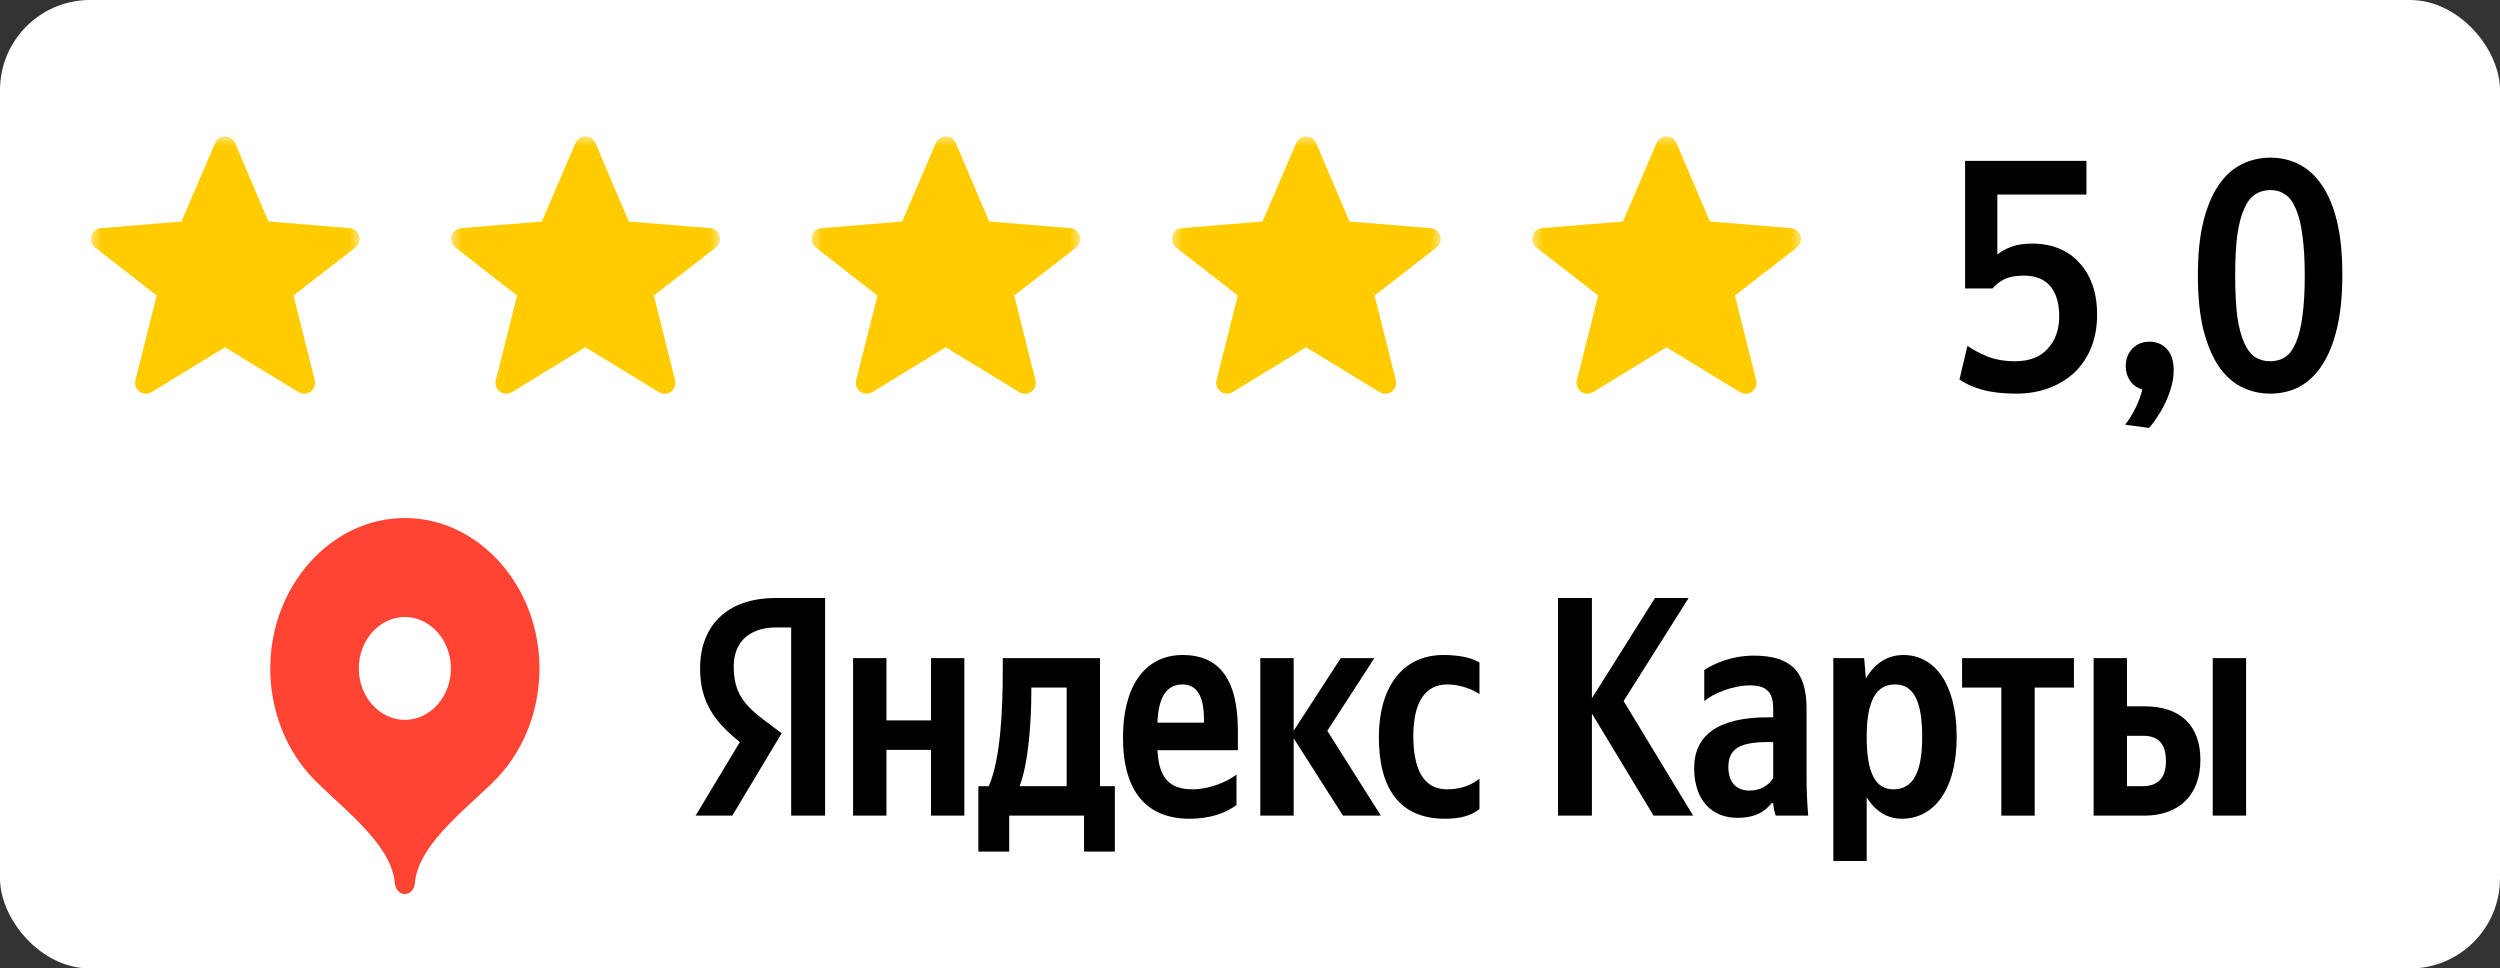
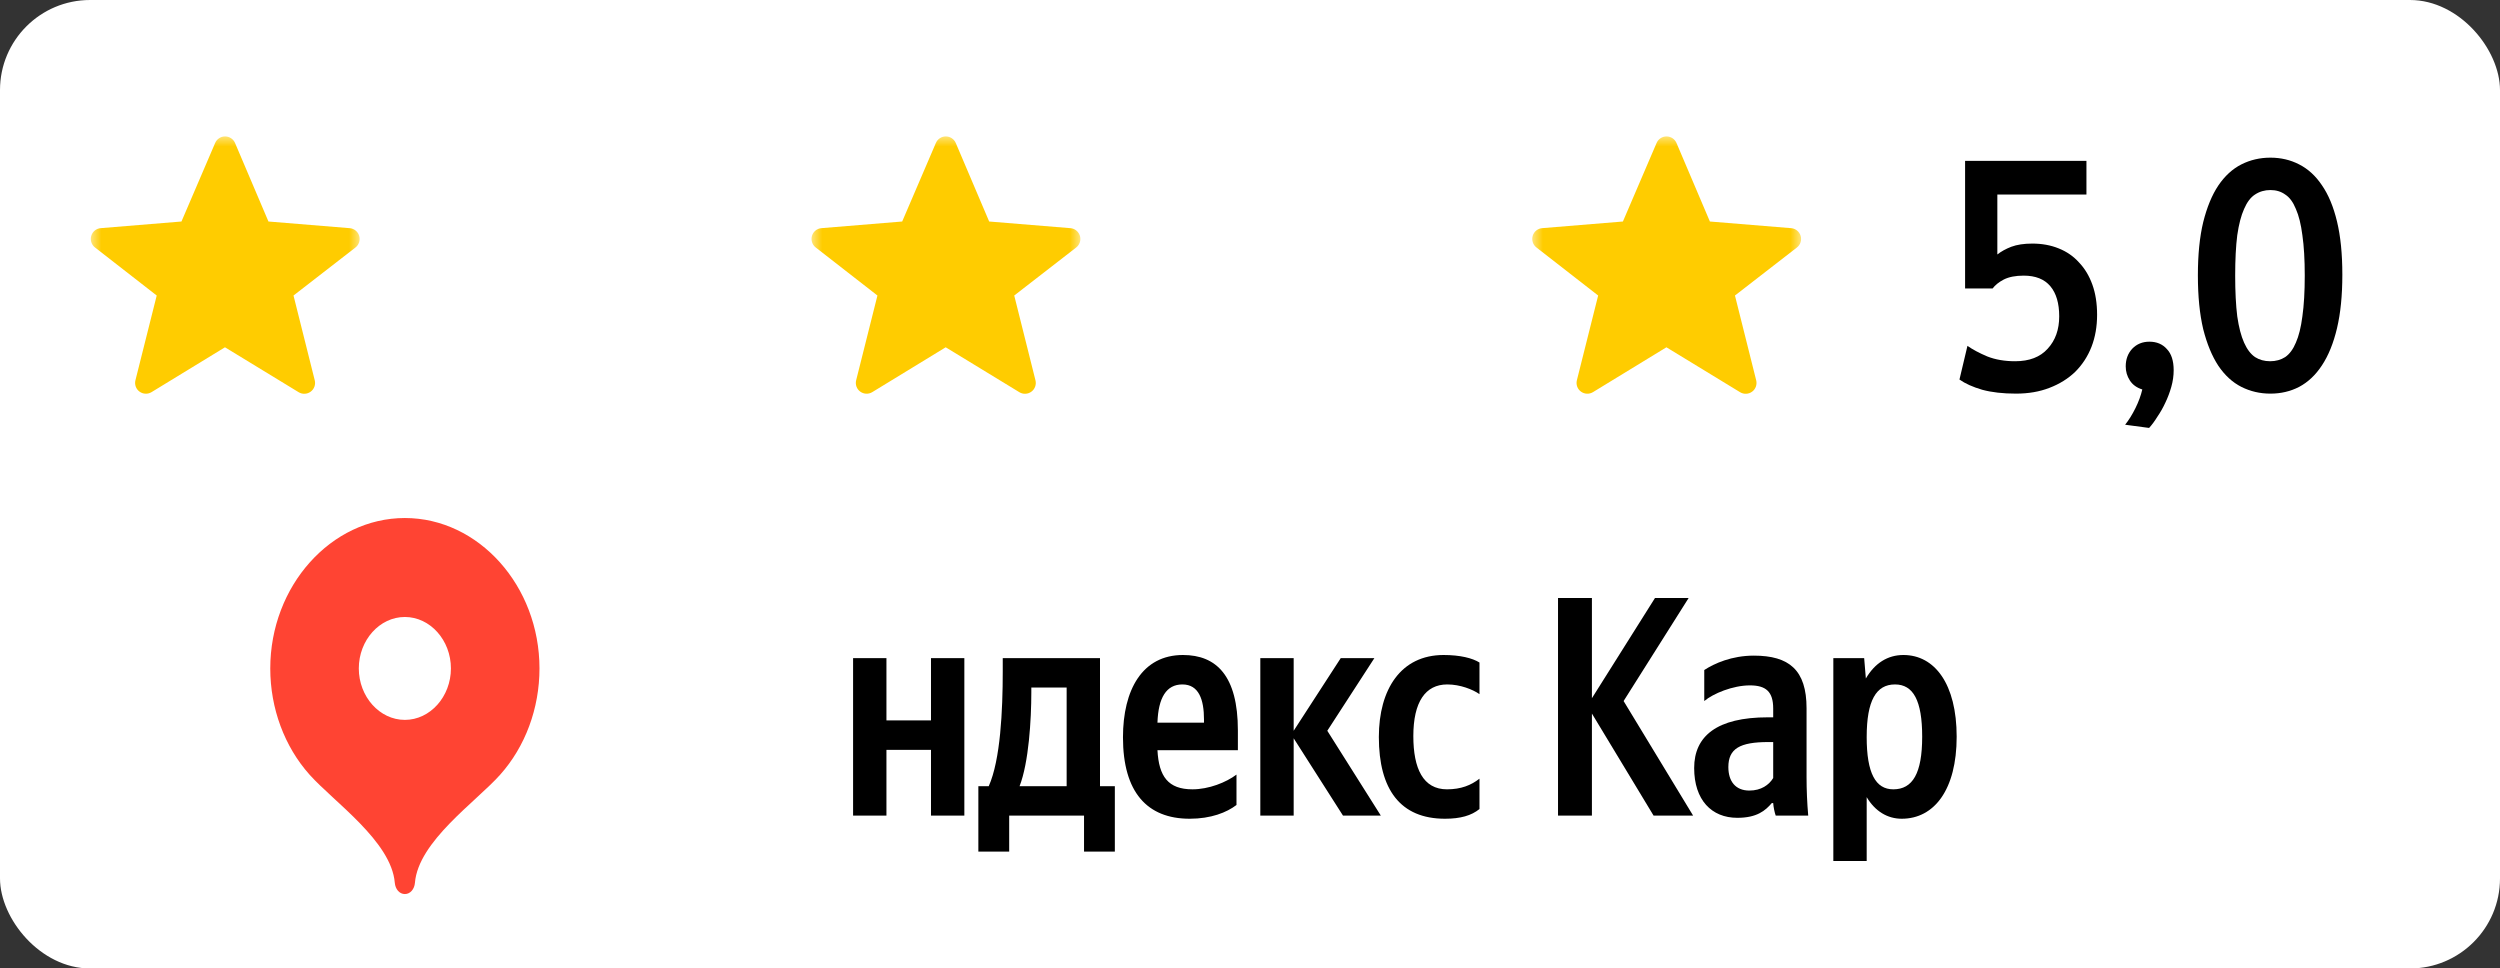
<svg xmlns="http://www.w3.org/2000/svg" width="111" height="43" viewBox="0 0 111 43" fill="none">
  <rect x="0" y="0" width="111" height="43" fill="#333333" stroke="none" />
  <rect width="111" height="43" rx="4" fill="white" />
  <path d="M17.976 23C14.697 23.002 12 26.016 12 29.68C12 31.449 12.629 33.148 13.748 34.399C14.83 35.609 17.378 37.359 17.529 39.197C17.552 39.471 17.73 39.696 17.976 39.696C18.222 39.696 18.401 39.471 18.423 39.197C18.574 37.359 21.12 35.612 22.202 34.403C23.323 33.151 23.953 31.451 23.953 29.68C23.953 26.016 21.256 23.002 17.976 23ZM17.976 31.963C16.854 31.963 15.931 30.932 15.931 29.678C15.931 28.425 16.854 27.394 17.976 27.394C19.098 27.394 20.021 28.425 20.021 29.678C20.021 30.932 19.098 31.963 17.976 31.963Z" fill="#FF4433" />
  <path d="M54.9 35.741V34.392C54.44 34.74 53.668 35.046 52.946 35.046C51.864 35.046 51.453 34.476 51.391 33.308H54.962V32.432C54.962 30 54.004 29.082 52.523 29.082C50.719 29.082 49.86 30.625 49.86 32.738C49.86 35.171 50.931 36.352 52.822 36.352C53.768 36.352 54.465 36.074 54.9 35.741ZM64.158 36.352C64.843 36.352 65.328 36.213 65.689 35.921V34.573C65.316 34.865 64.868 35.046 64.245 35.046C63.188 35.046 62.752 34.128 62.752 32.682C62.752 31.167 63.287 30.389 64.258 30.389C64.83 30.389 65.39 30.611 65.689 30.82V29.416C65.378 29.221 64.83 29.082 64.096 29.082C62.205 29.082 61.221 30.597 61.221 32.724C61.221 35.059 62.18 36.352 64.158 36.352ZM41.336 29.221V31.987H39.358V29.221H37.877V36.213H39.358V33.294H41.336V36.213H42.817V29.221H41.336ZM49.499 34.907H48.84V29.221H44.522V29.819C44.522 31.529 44.422 33.739 43.9 34.907H43.439V37.812H44.808V36.213H48.131V37.812H49.499V34.907ZM59.629 36.213H61.309L58.932 32.446L61.022 29.221H59.529L57.439 32.446V29.221H55.958V36.213H57.439V32.78L59.629 36.213ZM52.498 30.389C53.233 30.389 53.457 31.07 53.457 31.946V32.085H51.391C51.428 30.973 51.789 30.389 52.498 30.389ZM47.359 34.907H45.269C45.679 33.85 45.791 31.946 45.791 30.736V30.528H47.359V34.907Z" fill="black" />
  <path d="M73.419 36.213H75.174L72.088 31.126L74.975 26.552H73.481L70.681 31V26.552H69.176V36.213H70.681V31.682L73.419 36.213Z" fill="black" />
  <path d="M80.211 31.445C80.211 29.749 79.439 29.11 77.871 29.11C76.888 29.11 76.117 29.457 75.669 29.749V31.126C76.067 30.792 76.938 30.431 77.697 30.431C78.406 30.431 78.73 30.709 78.73 31.459V31.849H78.493C76.229 31.849 75.221 32.683 75.221 34.1C75.221 35.518 75.992 36.311 77.137 36.311C78.008 36.311 78.381 35.991 78.668 35.657H78.73C78.742 35.838 78.792 36.075 78.842 36.214H80.285C80.236 35.644 80.211 35.074 80.211 34.504V31.445ZM78.73 34.545C78.543 34.851 78.195 35.101 77.672 35.101C77.05 35.101 76.739 34.684 76.739 34.059C76.739 33.239 77.249 32.947 78.518 32.947H78.73V34.545Z" fill="black" />
  <path d="M82.769 29.221H81.4V38.229H82.881V35.393C83.254 36.019 83.802 36.352 84.437 36.352C85.88 36.352 86.876 35.059 86.876 32.71C86.876 30.375 85.905 29.082 84.511 29.082C83.814 29.082 83.242 29.444 82.844 30.125L82.769 29.221ZM84.063 35.046C83.279 35.046 82.881 34.337 82.881 32.724C82.881 31.098 83.304 30.389 84.138 30.389C84.947 30.389 85.345 31.098 85.345 32.71C85.345 34.337 84.922 35.046 84.063 35.046Z" fill="black" />
-   <path d="M92.082 30.528V29.221H87.117V30.528H88.859V36.214H90.34V30.528H92.082Z" fill="black" />
-   <path d="M92.957 29.221V36.214H95.209C96.665 36.214 97.698 35.379 97.698 33.739C97.698 32.182 96.777 31.362 95.234 31.362H94.438V29.221H92.957ZM98.246 29.221V36.214H99.727V29.221H98.246ZM95.122 34.907H94.438V32.669H95.16C95.794 32.669 96.168 32.988 96.168 33.795C96.168 34.601 95.757 34.907 95.122 34.907Z" fill="black" />
-   <path d="M36.634 36.213H35.128V27.859H34.456C33.224 27.859 32.577 28.554 32.577 29.583C32.577 30.75 33.025 31.292 33.946 31.988L34.705 32.557L32.515 36.213H30.885L32.851 32.947C31.718 32.043 31.084 31.167 31.084 29.68C31.084 27.817 32.241 26.552 34.444 26.552H36.634V36.213Z" fill="black" />
  <path d="M89.51 17.477C88.932 17.477 88.433 17.42 88.012 17.306C87.591 17.183 87.254 17.031 87 16.851L87.355 15.356C87.583 15.517 87.876 15.674 88.235 15.826C88.595 15.968 89.006 16.039 89.471 16.039C90.102 16.039 90.584 15.854 90.916 15.484C91.258 15.114 91.429 14.635 91.429 14.046C91.429 13.467 91.298 13.021 91.035 12.708C90.772 12.395 90.378 12.238 89.852 12.238C89.493 12.238 89.199 12.295 88.971 12.409C88.752 12.523 88.586 12.656 88.472 12.808H87.25V7.142H92.638V8.637H88.682V11.299C88.849 11.166 89.055 11.052 89.3 10.957C89.554 10.862 89.865 10.815 90.233 10.815C90.662 10.815 91.052 10.886 91.403 11.028C91.762 11.171 92.064 11.38 92.31 11.655C92.564 11.921 92.761 12.248 92.901 12.637C93.041 13.026 93.111 13.472 93.111 13.975C93.111 14.497 93.028 14.972 92.862 15.399C92.695 15.826 92.454 16.196 92.139 16.509C91.823 16.813 91.442 17.05 90.995 17.221C90.557 17.392 90.062 17.477 89.51 17.477Z" fill="black" />
  <path d="M94.356 18.858C94.522 18.649 94.675 18.402 94.816 18.117C94.956 17.833 95.056 17.558 95.118 17.292C94.872 17.216 94.688 17.083 94.566 16.893C94.443 16.703 94.382 16.495 94.382 16.267C94.382 15.954 94.478 15.693 94.671 15.484C94.872 15.275 95.126 15.171 95.433 15.171C95.757 15.171 96.016 15.28 96.209 15.498C96.41 15.707 96.511 16.02 96.511 16.438C96.511 16.684 96.476 16.931 96.406 17.178C96.336 17.425 96.248 17.657 96.143 17.875C96.038 18.103 95.919 18.312 95.788 18.502C95.665 18.701 95.543 18.867 95.42 19L94.356 18.858Z" fill="black" />
  <path d="M100.806 17.477C100.342 17.477 99.913 17.377 99.518 17.178C99.124 16.979 98.782 16.666 98.493 16.238C98.213 15.811 97.989 15.271 97.823 14.616C97.665 13.951 97.586 13.154 97.586 12.224C97.586 11.304 97.665 10.516 97.823 9.861C97.989 9.197 98.213 8.656 98.493 8.238C98.782 7.811 99.124 7.498 99.518 7.299C99.913 7.1 100.342 7 100.806 7C101.271 7 101.696 7.1 102.081 7.299C102.475 7.498 102.813 7.807 103.093 8.224C103.382 8.642 103.606 9.178 103.763 9.833C103.921 10.488 104 11.275 104 12.196C104 13.116 103.921 13.909 103.763 14.573C103.606 15.237 103.382 15.788 103.093 16.224C102.813 16.651 102.475 16.969 102.081 17.178C101.696 17.377 101.271 17.477 100.806 17.477ZM100.793 16.039C101.047 16.039 101.271 15.977 101.463 15.854C101.656 15.721 101.814 15.508 101.937 15.213C102.068 14.919 102.164 14.53 102.226 14.046C102.296 13.553 102.331 12.95 102.331 12.238C102.331 11.527 102.296 10.929 102.226 10.445C102.164 9.961 102.068 9.572 101.937 9.278C101.814 8.974 101.656 8.76 101.463 8.637C101.279 8.504 101.06 8.438 100.806 8.438C100.552 8.438 100.324 8.504 100.123 8.637C99.93 8.76 99.768 8.974 99.637 9.278C99.505 9.572 99.404 9.961 99.334 10.445C99.273 10.929 99.242 11.527 99.242 12.238C99.242 12.95 99.273 13.553 99.334 14.046C99.404 14.53 99.505 14.919 99.637 15.213C99.768 15.508 99.93 15.721 100.123 15.854C100.316 15.977 100.539 16.039 100.793 16.039Z" fill="black" />
  <g clip-path="url(#clip0_463_17)">
    <mask id="mask0_463_17" style="mask-type:luminance" maskUnits="userSpaceOnUse" x="4" y="6" width="12" height="12">
      <path d="M4 6H16V18H4V6Z" fill="white" />
    </mask>
    <g mask="url(#mask0_463_17)">
      <path fill-rule="evenodd" clip-rule="evenodd" d="M9.988 15.42L6.728 17.411C6.646 17.46 6.552 17.485 6.457 17.48C6.362 17.476 6.271 17.444 6.194 17.387C6.117 17.331 6.059 17.253 6.027 17.164C5.995 17.074 5.99 16.977 6.013 16.885L6.958 13.121L4.218 10.988C4.141 10.929 4.084 10.848 4.055 10.756C4.025 10.664 4.024 10.565 4.051 10.473C4.078 10.38 4.133 10.297 4.208 10.236C4.283 10.175 4.374 10.138 4.471 10.13L8.057 9.835L9.553 6.348C9.59 6.262 9.651 6.188 9.73 6.136C9.808 6.084 9.9 6.057 9.994 6.057C10.088 6.057 10.181 6.085 10.259 6.137C10.337 6.189 10.399 6.262 10.436 6.349L11.919 9.835L15.529 10.131C15.625 10.139 15.716 10.176 15.791 10.237C15.866 10.298 15.921 10.38 15.949 10.473C15.976 10.565 15.975 10.664 15.946 10.756C15.916 10.848 15.86 10.929 15.784 10.988L13.032 13.121L13.975 16.887C13.998 16.979 13.993 17.077 13.961 17.166C13.929 17.256 13.87 17.334 13.794 17.39C13.717 17.447 13.626 17.479 13.53 17.483C13.435 17.488 13.341 17.463 13.26 17.414L9.988 15.419V15.42Z" fill="#FFCC00" />
    </g>
  </g>
  <g clip-path="url(#clip1_463_17)">
    <mask id="mask1_463_17" style="mask-type:luminance" maskUnits="userSpaceOnUse" x="20" y="6" width="12" height="12">
      <path d="M20 6H32V18H20V6Z" fill="white" />
    </mask>
    <g mask="url(#mask1_463_17)">
-       <path fill-rule="evenodd" clip-rule="evenodd" d="M25.988 15.42L22.728 17.411C22.646 17.46 22.552 17.485 22.457 17.48C22.362 17.476 22.271 17.444 22.194 17.387C22.117 17.331 22.059 17.253 22.027 17.164C21.995 17.074 21.99 16.977 22.013 16.885L22.958 13.121L20.218 10.988C20.141 10.929 20.084 10.848 20.055 10.756C20.025 10.664 20.023 10.565 20.051 10.473C20.078 10.38 20.133 10.297 20.208 10.236C20.283 10.175 20.374 10.138 20.471 10.13L24.057 9.835L25.553 6.348C25.59 6.262 25.651 6.188 25.73 6.136C25.808 6.084 25.9 6.057 25.994 6.057C26.088 6.057 26.18 6.085 26.259 6.137C26.337 6.189 26.399 6.262 26.436 6.349L27.919 9.835L31.529 10.131C31.625 10.139 31.716 10.176 31.791 10.237C31.866 10.298 31.921 10.38 31.949 10.473C31.976 10.565 31.975 10.664 31.946 10.756C31.916 10.848 31.86 10.929 31.784 10.988L29.032 13.121L29.975 16.887C29.998 16.979 29.993 17.077 29.961 17.166C29.929 17.256 29.87 17.334 29.794 17.39C29.717 17.447 29.625 17.479 29.53 17.483C29.435 17.488 29.341 17.463 29.26 17.414L25.988 15.419V15.42Z" fill="#FFCC00" />
-     </g>
+       </g>
  </g>
  <g clip-path="url(#clip2_463_17)">
    <mask id="mask2_463_17" style="mask-type:luminance" maskUnits="userSpaceOnUse" x="36" y="6" width="12" height="12">
      <path d="M36 6H48V18H36V6Z" fill="white" />
    </mask>
    <g mask="url(#mask2_463_17)">
      <path fill-rule="evenodd" clip-rule="evenodd" d="M41.988 15.42L38.728 17.411C38.646 17.46 38.552 17.485 38.457 17.48C38.362 17.476 38.271 17.444 38.194 17.387C38.117 17.331 38.059 17.253 38.027 17.164C37.995 17.074 37.99 16.977 38.013 16.885L38.958 13.121L36.218 10.988C36.141 10.929 36.084 10.848 36.055 10.756C36.025 10.664 36.023 10.565 36.051 10.473C36.078 10.38 36.133 10.297 36.208 10.236C36.283 10.175 36.374 10.138 36.471 10.13L40.057 9.835L41.553 6.348C41.59 6.262 41.651 6.188 41.73 6.136C41.808 6.084 41.9 6.057 41.995 6.057C42.089 6.057 42.181 6.085 42.259 6.137C42.337 6.189 42.399 6.262 42.436 6.349L43.919 9.835L47.529 10.131C47.625 10.139 47.717 10.176 47.791 10.237C47.866 10.298 47.921 10.38 47.949 10.473C47.976 10.565 47.975 10.664 47.946 10.756C47.916 10.848 47.86 10.929 47.784 10.988L45.032 13.121L45.975 16.887C45.998 16.979 45.993 17.077 45.961 17.166C45.929 17.256 45.87 17.334 45.794 17.39C45.717 17.447 45.626 17.479 45.53 17.483C45.435 17.488 45.341 17.463 45.26 17.414L41.988 15.419V15.42Z" fill="#FFCC00" />
    </g>
  </g>
  <g clip-path="url(#clip3_463_17)">
    <mask id="mask3_463_17" style="mask-type:luminance" maskUnits="userSpaceOnUse" x="52" y="6" width="12" height="12">
-       <path d="M52 6H64V18H52V6Z" fill="white" />
+       <path d="M52 6H64H52V6Z" fill="white" />
    </mask>
    <g mask="url(#mask3_463_17)">
      <path fill-rule="evenodd" clip-rule="evenodd" d="M57.988 15.42L54.728 17.411C54.646 17.46 54.552 17.485 54.457 17.48C54.362 17.476 54.271 17.444 54.194 17.387C54.117 17.331 54.059 17.253 54.027 17.164C53.995 17.074 53.99 16.977 54.013 16.885L54.958 13.121L52.218 10.988C52.141 10.929 52.084 10.848 52.055 10.756C52.025 10.664 52.023 10.565 52.051 10.473C52.078 10.38 52.133 10.297 52.208 10.236C52.283 10.175 52.374 10.138 52.471 10.13L56.057 9.835L57.553 6.348C57.59 6.262 57.651 6.188 57.73 6.136C57.808 6.084 57.9 6.057 57.995 6.057C58.089 6.057 58.181 6.085 58.259 6.137C58.337 6.189 58.399 6.262 58.436 6.349L59.919 9.835L63.529 10.131C63.625 10.139 63.717 10.176 63.791 10.237C63.866 10.298 63.921 10.38 63.949 10.473C63.976 10.565 63.975 10.664 63.946 10.756C63.916 10.848 63.86 10.929 63.784 10.988L61.032 13.121L61.975 16.887C61.998 16.979 61.993 17.077 61.961 17.166C61.929 17.256 61.87 17.334 61.794 17.39C61.717 17.447 61.626 17.479 61.53 17.483C61.435 17.488 61.341 17.463 61.26 17.414L57.988 15.419V15.42Z" fill="#FFCC00" />
    </g>
  </g>
  <g clip-path="url(#clip4_463_17)">
    <mask id="mask4_463_17" style="mask-type:luminance" maskUnits="userSpaceOnUse" x="68" y="6" width="12" height="12">
      <path d="M68 6H80V18H68V6Z" fill="white" />
    </mask>
    <g mask="url(#mask4_463_17)">
      <path fill-rule="evenodd" clip-rule="evenodd" d="M73.988 15.42L70.728 17.411C70.646 17.46 70.552 17.485 70.457 17.48C70.362 17.476 70.271 17.444 70.194 17.387C70.117 17.331 70.059 17.253 70.027 17.164C69.995 17.074 69.99 16.977 70.013 16.885L70.958 13.121L68.218 10.988C68.141 10.929 68.084 10.848 68.055 10.756C68.025 10.664 68.023 10.565 68.051 10.473C68.078 10.38 68.133 10.297 68.208 10.236C68.283 10.175 68.374 10.138 68.471 10.13L72.057 9.835L73.553 6.348C73.59 6.262 73.651 6.188 73.73 6.136C73.808 6.084 73.9 6.057 73.995 6.057C74.088 6.057 74.18 6.085 74.259 6.137C74.337 6.189 74.399 6.262 74.436 6.349L75.919 9.835L79.529 10.131C79.625 10.139 79.716 10.176 79.791 10.237C79.866 10.298 79.921 10.38 79.949 10.473C79.976 10.565 79.975 10.664 79.946 10.756C79.916 10.848 79.86 10.929 79.784 10.988L77.032 13.121L77.975 16.887C77.998 16.979 77.993 17.077 77.961 17.166C77.929 17.256 77.871 17.334 77.794 17.39C77.717 17.447 77.626 17.479 77.53 17.483C77.435 17.488 77.341 17.463 77.26 17.414L73.988 15.419V15.42Z" fill="#FFCC00" />
    </g>
  </g>
  <defs>
    <clipPath id="clip0_463_17">
      <rect width="12" height="12" fill="white" transform="translate(4 6)" />
    </clipPath>
    <clipPath id="clip1_463_17">
      <rect width="12" height="12" fill="white" transform="translate(20 6)" />
    </clipPath>
    <clipPath id="clip2_463_17">
      <rect width="12" height="12" fill="white" transform="translate(36 6)" />
    </clipPath>
    <clipPath id="clip3_463_17">
      <rect width="12" height="12" fill="white" transform="translate(52 6)" />
    </clipPath>
    <clipPath id="clip4_463_17">
      <rect width="12" height="12" fill="white" transform="translate(68 6)" />
    </clipPath>
  </defs>
</svg>